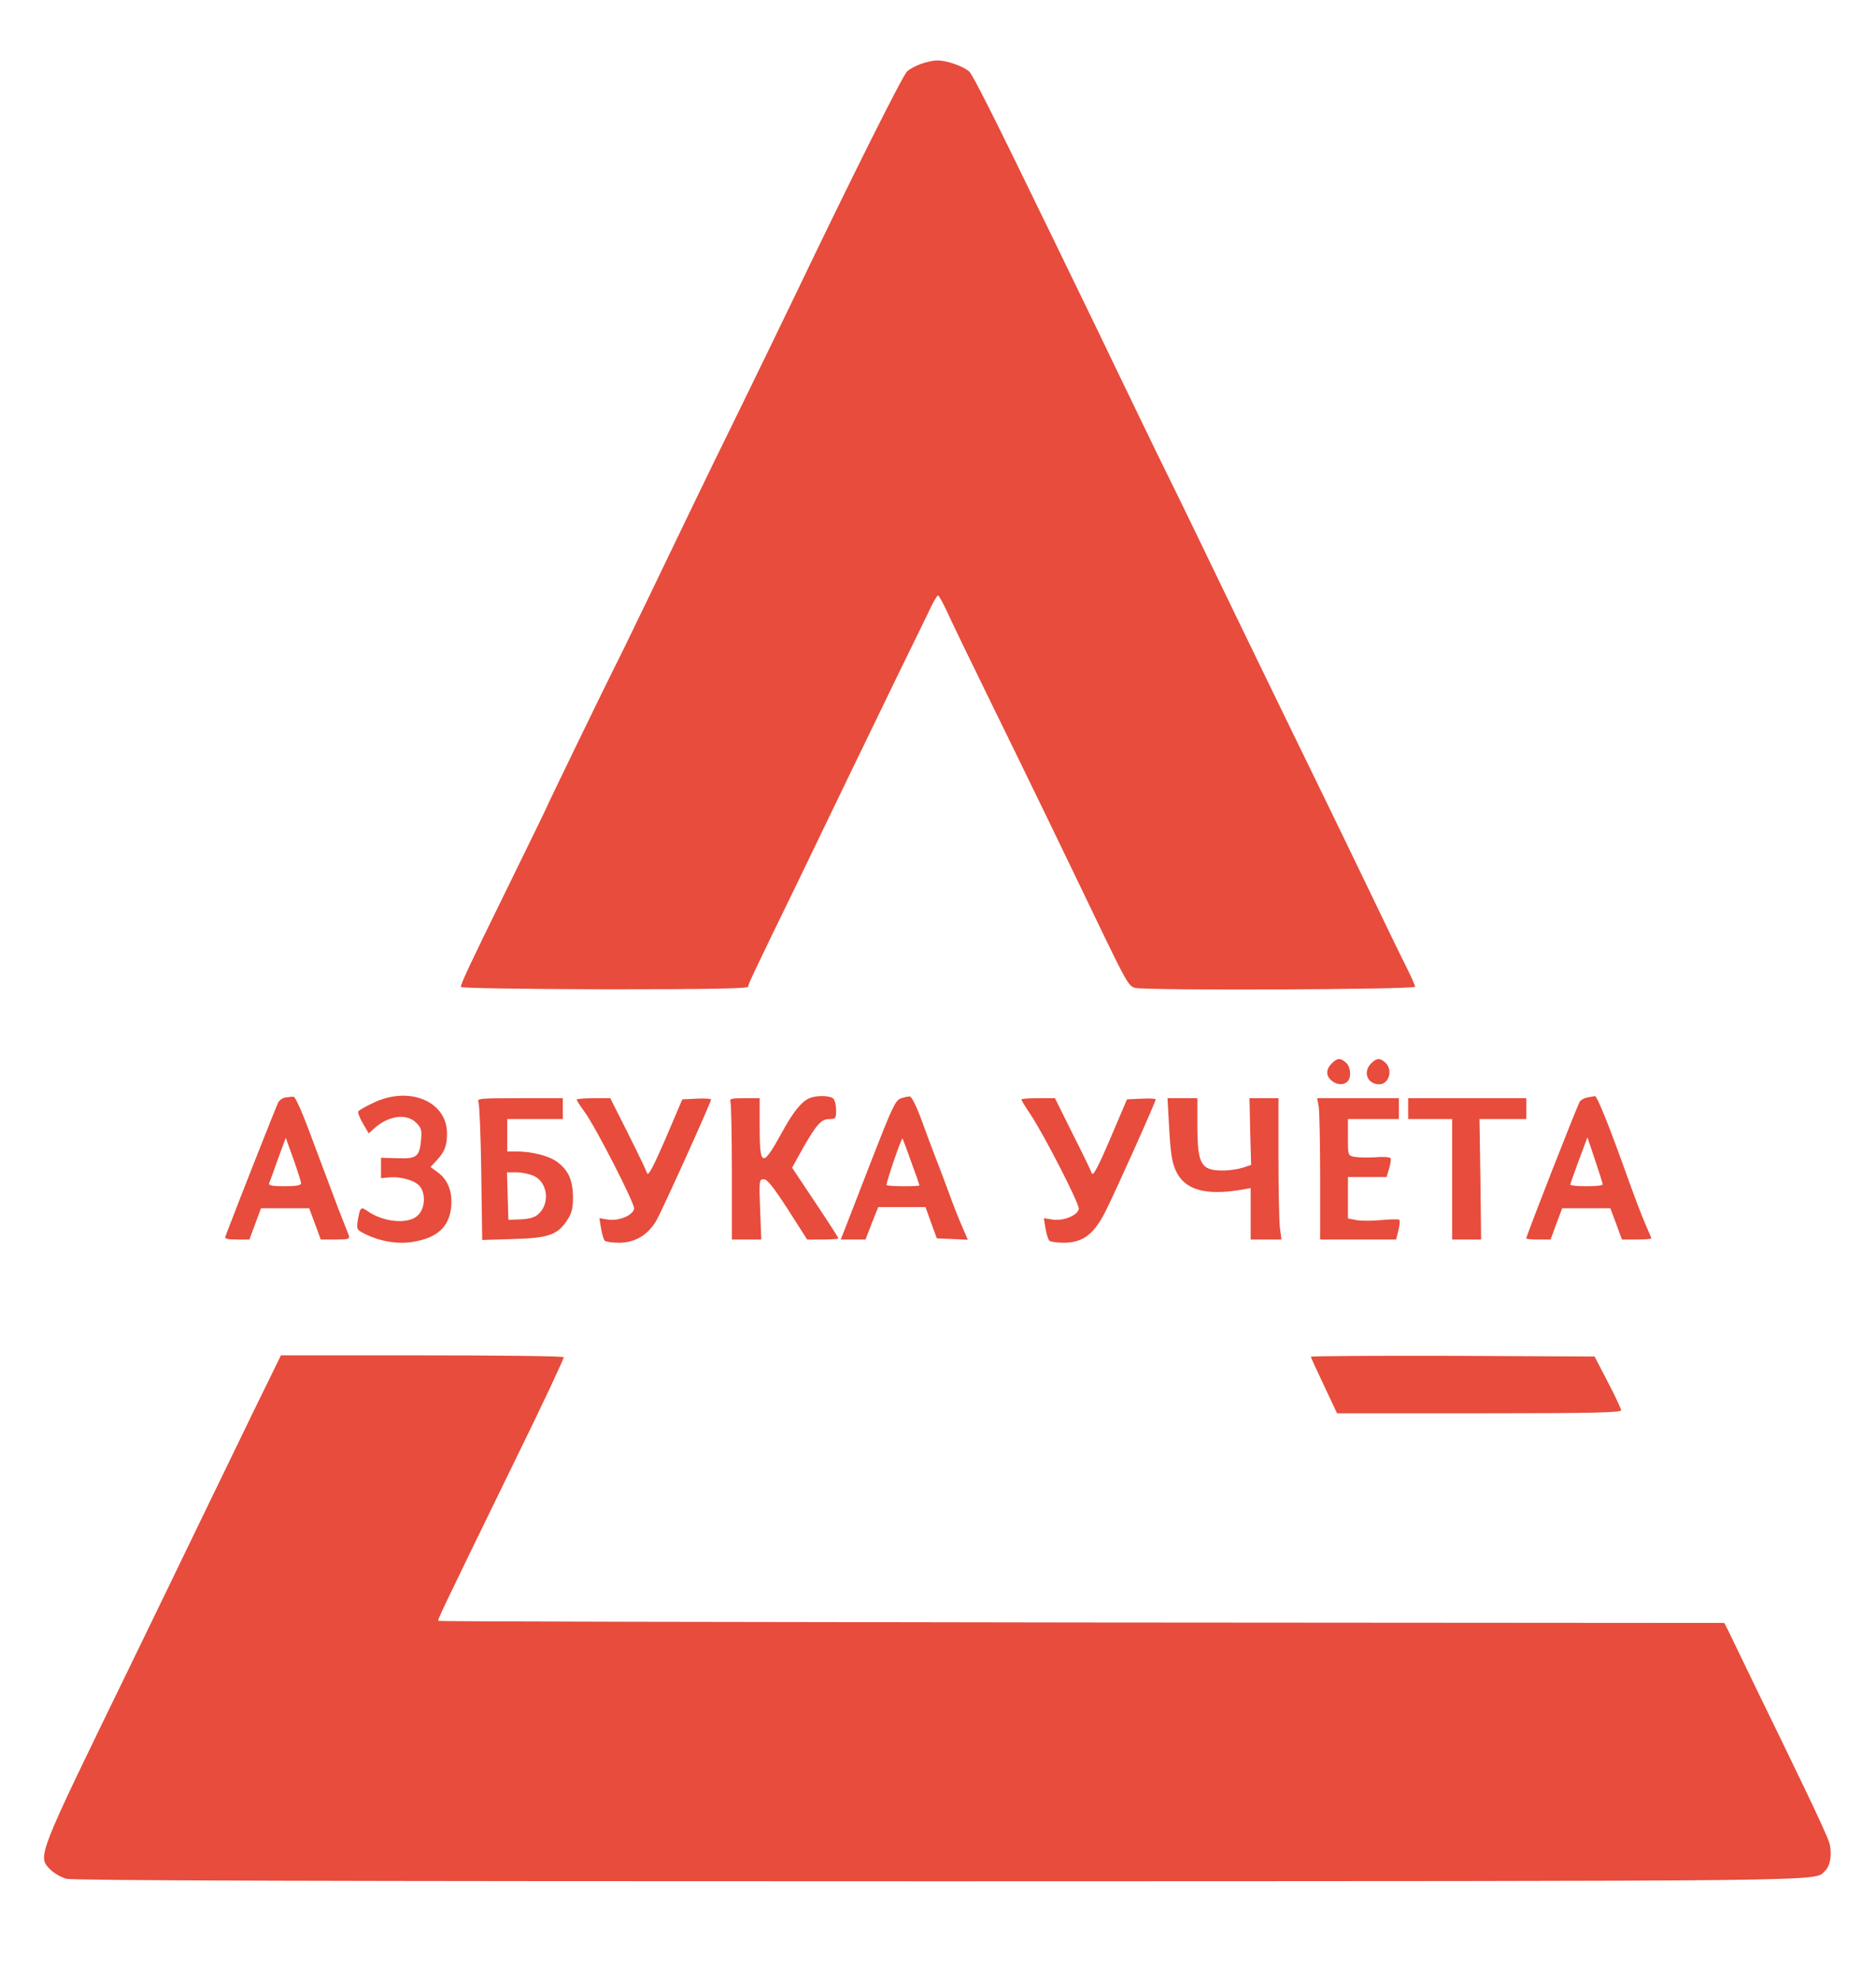
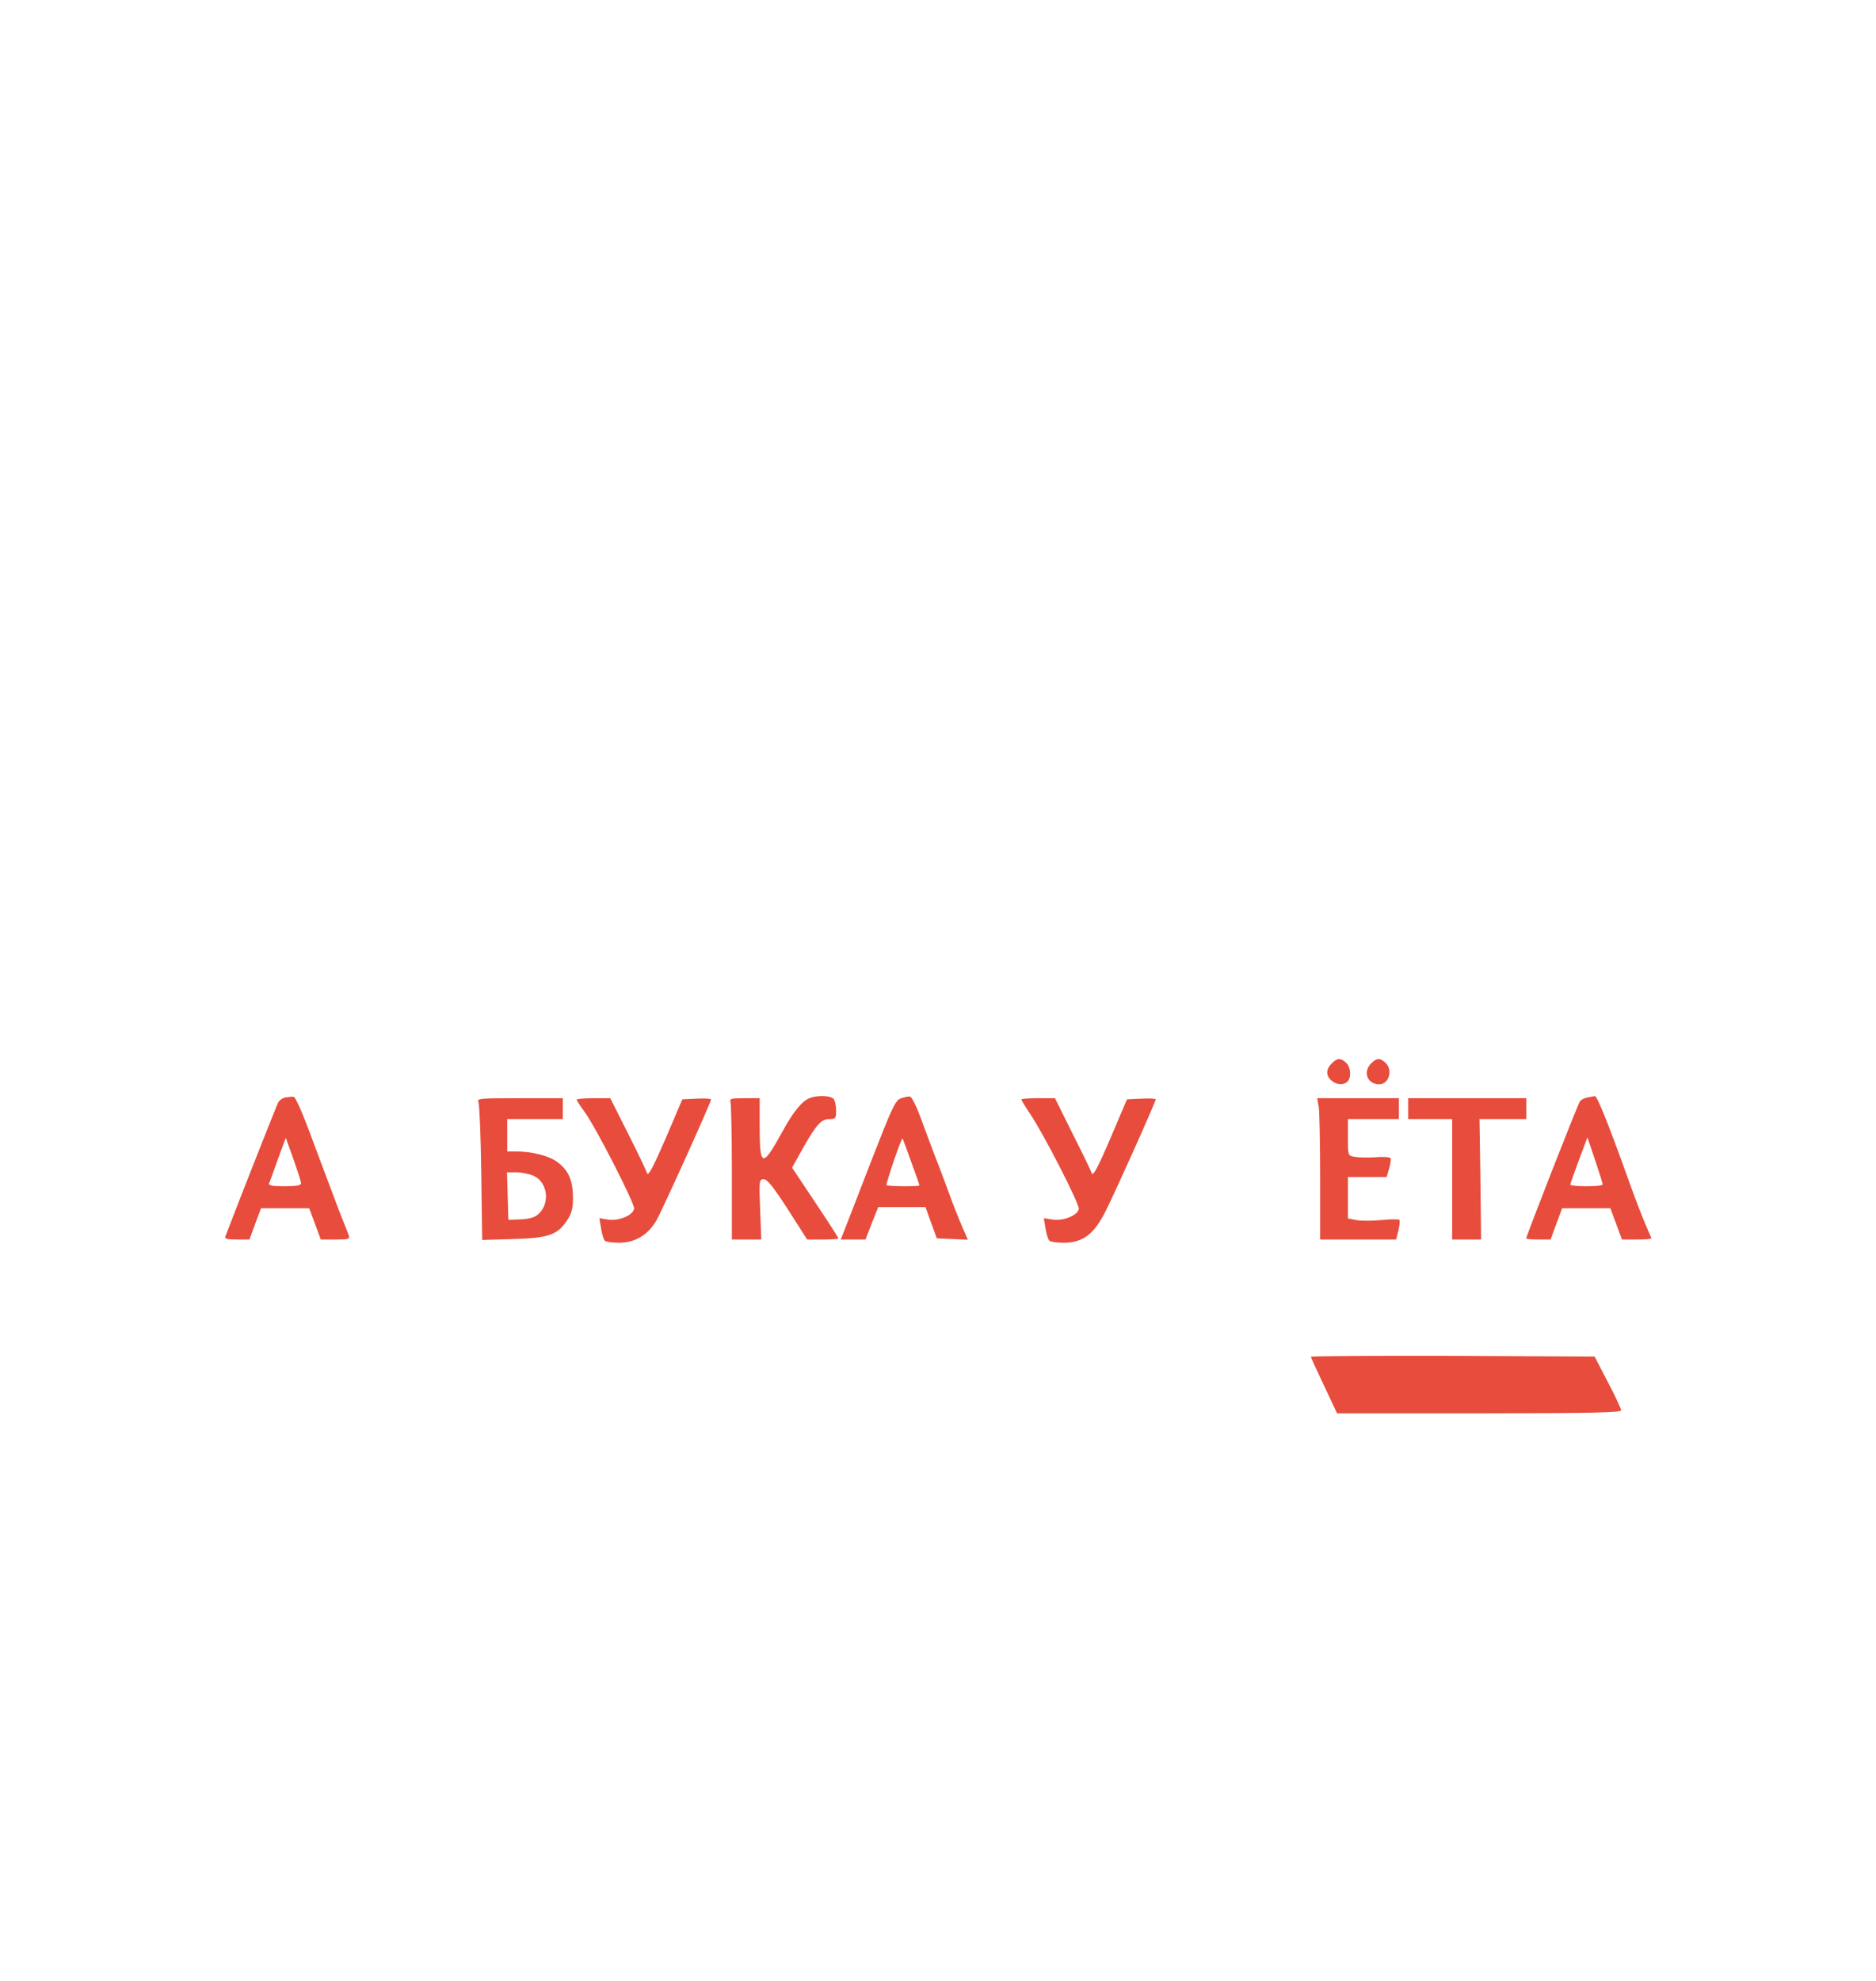
<svg xmlns="http://www.w3.org/2000/svg" width="1080" height="1140" viewBox="0 0 1080 1140" fill="none">
-   <path d="M530.133 36.8C527.2 37.867 523.6 39.734 522.266 41.067C519.733 43.2 490.266 102.134 459.333 166.667C451.733 182.401 436.8 213.334 426 235.334C415.2 257.334 403.2 281.867 399.333 290.001C385.066 319.734 356.266 379.467 354.133 383.334C351.333 388.667 314.666 464.134 314.666 464.667C314.666 464.934 304.666 485.334 292.533 510.134C269.733 556.534 265.333 566.001 265.333 568.001C265.333 568.667 302.266 569.201 348 569.334C405.6 569.334 430.666 568.934 430.666 567.867C430.666 566.534 434.133 559.201 459.066 508.001C465.6 494.401 478.933 466.8 488.666 446.667C498.4 426.534 511.733 399.2 518.133 385.867C524.666 372.667 532 357.467 534.533 352.267C536.933 346.934 539.466 342.667 540 342.667C540.533 342.667 542.933 347.067 545.333 352.267C547.733 357.6 557.866 378.534 567.733 398.667C591.6 447.334 610.4 486.134 631.866 530.801C648.533 565.467 649.866 567.734 653.6 568.534C661.333 570.134 814.666 569.467 814.666 567.867C814.666 567.067 812.133 561.467 809.2 555.601C806.133 549.601 796.933 530.534 788.666 513.334C780.4 496.134 766.266 466.934 757.333 448.667C748.4 430.267 736.933 406.934 732 396.667C727.066 386.4 717.066 366 710 351.334C702.933 336.667 693.466 317.2 689.066 308C684.666 298.8 674.4 277.867 666.266 261.334C658.266 244.801 648.533 224.667 644.666 216.667C638.133 202.934 631.066 188.401 606.266 137.334C572.4 67.6 560.133 43.067 557.866 41.067C554.266 38.001 544.666 34.667 539.466 34.8C537.2 34.8 532.933 35.734 530.133 36.8Z" fill="#E74C3C" />
  <path d="M766.667 612C763.333 615.334 763.2 618.934 766.4 621.734C769.333 624.4 773.467 624.667 775.733 622.4C778.133 620 777.6 614 774.933 611.6C771.733 608.667 769.867 608.8 766.667 612Z" fill="#E74C3C" />
  <path d="M789.333 612C784.4 616.933 787.2 624 794 624C799.733 624 802 615.6 797.6 611.6C794.4 608.667 792.533 608.8 789.333 612Z" fill="#E74C3C" />
  <path d="M164.266 631.601C162.666 631.867 160.8 633.201 160.133 634.534C159.2 636.267 138.933 687.467 129.733 711.601C129.2 712.934 131.066 713.334 136.4 713.334H143.6L146.933 704.267L150.266 695.334H164.133H178L181.333 704.267L184.666 713.334H193.2C200.666 713.334 201.466 713.067 200.8 710.934C200.266 709.734 197.6 702.667 194.666 695.334C191.866 688.001 185.333 670.534 180.133 656.667C174.8 642.001 170.133 631.201 169.066 631.201C168.133 631.067 166 631.334 164.266 631.601ZM173.333 680.934C173.333 682.134 170.533 682.667 163.866 682.667C156.8 682.667 154.533 682.267 154.933 680.934C155.333 680.134 157.6 673.867 160 667.067L164.533 654.801L168.933 667.067C171.333 673.867 173.333 680.134 173.333 680.934Z" fill="#E74C3C" />
-   <path d="M215.2 634.533C210.667 636.667 206.667 638.933 206.267 639.6C205.867 640.267 207.067 643.333 208.933 646.533L212.267 652.267L215.2 649.6C223.467 642 234 640.533 239.6 646.133C242.533 649.067 242.933 650.4 242.4 656C241.467 665.733 240 666.933 228.8 666.533L219.333 666.267V672.133V678L224.133 677.6C231.067 676.933 239.6 679.6 242 683.067C245.2 687.6 244.533 695.6 240.667 699.333C235.467 704.667 221.067 703.6 211.733 697.067C207.733 694.267 207.333 694.667 206 702.133C205.2 707.6 205.2 707.733 210.933 710.533C219.333 714.533 229.2 716.133 237.733 714.667C251.733 712.4 258.533 706.133 259.733 694.667C260.533 686 258 679.333 252.533 675.067L247.867 671.6L251.067 668.133C256 662.933 257.333 659.467 257.333 652.267C257.333 633.867 235.733 624.8 215.2 634.533Z" fill="#E74C3C" />
  <path d="M466 632.001C461.467 633.867 456.4 640.134 450 652.001C438.933 672.134 437.333 671.734 437.333 648.534V632.001H428.533C421.067 632.001 419.867 632.267 420.533 634.134C420.933 635.334 421.333 653.601 421.333 674.801V713.334H429.733H438.267L437.6 696.001C436.933 679.201 437.067 678.667 439.733 678.667C441.733 678.667 445.2 683.067 453.6 696.001L464.667 713.334H473.733C478.667 713.334 482.667 713.067 482.667 712.667C482.667 712.267 476.667 702.934 469.333 692.001L456 672.001L462.133 660.934C470.133 646.934 472.8 644.001 477.6 644.001C481.067 644.001 481.333 643.601 481.333 638.934C481.333 636.134 480.667 633.201 479.733 632.267C477.867 630.401 470 630.267 466 632.001Z" fill="#E74C3C" />
  <path d="M518.533 632.133C515.467 633.2 513.467 637.6 502 667.067C494.8 685.6 487.867 703.467 486.533 706.933L484 713.333H491.2H498.267L501.867 704L505.6 694.667H519.2H532.8L536 703.6L539.333 712.667L548.267 713.067L557.2 713.467L554 706.133C552.267 702.133 548.533 692.933 546 685.733C543.333 678.533 540 669.6 538.533 666C537.067 662.267 533.6 653.067 530.8 645.333C527.867 637.2 524.933 631.2 523.867 631.067C522.8 630.933 520.4 631.467 518.533 632.133ZM524.533 668.533C527.2 675.733 529.333 681.867 529.333 682.133C529.333 682.933 511.2 682.8 510.4 682C509.867 681.333 518.933 654.533 519.6 655.2C519.733 655.333 522 661.333 524.533 668.533Z" fill="#E74C3C" />
  <path d="M913.733 631.601C912.133 631.867 910.266 632.934 909.599 633.734C908.399 635.201 878.666 711.201 878.666 712.667C878.666 713.067 881.866 713.334 885.733 713.334H892.666L895.999 704.267L899.333 695.334H913.199H927.066L930.399 704.267L933.733 713.334H942.133C946.799 713.334 950.666 713.067 950.666 712.667C950.666 712.401 949.066 708.667 947.199 704.401C945.333 700.134 941.199 689.334 937.999 680.401C926.133 647.201 919.466 630.667 918.133 630.801C917.333 630.934 915.333 631.334 913.733 631.601ZM922.666 681.601C922.666 682.267 918.533 682.667 913.333 682.667C908.266 682.667 903.999 682.267 903.999 681.734C903.999 681.334 906.266 674.934 908.933 667.734L913.866 654.534L918.266 667.601C920.666 674.667 922.666 681.067 922.666 681.601Z" fill="#E74C3C" />
  <path d="M275.466 634.267C276 635.601 276.8 654.001 277.066 675.067L277.6 713.601L295.066 713.067C315.466 712.534 320.8 710.801 326.4 702.401C329.2 698.134 329.866 695.467 329.866 688.934C329.733 679.201 327.333 673.601 320.933 668.801C316.266 665.201 306.266 662.667 297.2 662.667H292V653.334V644.001H308H324V638.001V632.001H299.2C276 632.001 274.4 632.134 275.466 634.267ZM307.466 676.801C315.2 680.534 316.8 692.267 310.133 698.534C308 700.534 305.2 701.467 299.866 701.734L292.666 702.001L292.266 688.267L291.866 674.667H297.466C300.4 674.667 304.933 675.601 307.466 676.801Z" fill="#E74C3C" />
  <path d="M332 632.8C332 633.334 334 636.4 336.533 639.867C343.067 648.8 365.6 692.934 365.067 695.6C364.4 699.467 356.133 702.8 350.133 701.867L345.067 701.067L346 706.8C346.533 710 347.467 713.2 348.133 714C348.8 714.667 352.667 715.2 356.667 715.2C365.733 715.067 373.067 710.667 377.867 702.4C381.2 696.667 409.333 634.4 409.333 632.8C409.333 632.267 405.6 632 401.067 632.267L392.8 632.667L383.2 655.2C376.133 671.467 373.2 677.067 372.533 675.2C372.133 673.867 367.2 663.467 361.6 652.4L351.333 632H341.733C336.4 632 332 632.4 332 632.8Z" fill="#E74C3C" />
  <path d="M588 632.8C588 633.2 590.267 636.934 593.067 641.067C600.8 652.534 621.6 693.067 621.067 695.734C620.4 699.467 612.133 702.8 606.133 701.867L600.933 701.067L601.867 706.8C602.4 710 603.333 713.2 604.133 714C604.8 714.667 608.667 715.2 612.8 715.2C623.733 714.934 629.867 710.267 636.667 696.667C642.533 684.934 665.333 634.134 665.333 632.667C665.333 632.267 661.6 632 657.067 632.267L648.8 632.667L639.2 655.2C632.133 671.734 629.2 677.2 628.533 675.2C628.133 673.867 623.067 663.467 617.467 652.4L607.333 632H597.733C592.4 632 588 632.267 588 632.8Z" fill="#E74C3C" />
-   <path d="M672.799 644.267C673.866 664.801 674.666 669.734 677.733 675.334C682.933 684.801 694.399 687.867 713.066 684.934L719.999 683.734V698.534V713.334H728.799H737.733L736.799 706.267C736.399 702.534 735.999 684.134 735.999 665.601V632.001H727.733H719.333L719.733 651.201L720.266 670.401L715.466 672.001C712.799 672.801 707.999 673.601 704.933 673.601C691.466 673.867 689.333 670.401 689.333 648.001V632.001H680.799H672.133L672.799 644.267Z" fill="#E74C3C" />
  <path d="M759.2 636.934C759.6 639.734 760 658.001 760 677.601V713.334H781.867H803.733L805.067 708.001C805.733 705.201 806 702.401 805.6 702.001C805.2 701.601 800.533 701.601 795.2 702.134C789.867 702.667 783.467 702.667 780.8 702.134L776 701.201V689.334V677.334H787.067H798.267L799.733 672.401C800.533 669.734 800.933 667.067 800.533 666.534C800.133 665.867 796.133 665.601 791.6 666.001C787.067 666.267 781.733 666.134 779.733 665.734C776 665.067 776 664.934 776 654.534V644.001H790.667H805.333V638.001V632.001H781.867H758.267L759.2 636.934Z" fill="#E74C3C" />
  <path d="M810.666 638.001V644.001H823.333H835.999V678.667V713.334H844.399H852.666L852.266 678.667L851.733 644.001H865.199H878.666V638.001V632.001H844.666H810.666V638.001Z" fill="#E74C3C" />
-   <path d="M146.133 811.867C131.733 841.6 114.533 876.934 96 915.334C91.733 924.134 81.866 944.534 74 960.667C21.2 1069.07 21.466 1068.27 28.933 1075.87C31.066 1078 35.2 1080.4 38.133 1081.2C41.866 1082.27 186 1082.67 540.666 1082.67C1068.13 1082.53 1043.87 1082.8 1050.53 1076.8C1053.73 1074 1054.8 1066.8 1053.2 1060.8C1052.53 1058.13 1046.27 1044.53 1039.47 1030.4C1032.67 1016.27 1020.4 990.8 1012.13 974C1004 957.067 996.266 941.2 995.066 938.667L992.666 934L622.8 933.734C419.333 933.467 252.666 933.2 252.4 932.8C251.733 932.267 253.333 929.067 296.4 840.667C312.266 808.4 324.8 781.6 324.533 781.067C324.133 780.4 287.333 780 242.8 780H161.733L146.133 811.867Z" fill="#E74C3C" />
  <path d="M754.666 780.801C754.666 781.201 758.133 788.801 762.266 797.467L769.733 813.334H851.599C916.133 813.334 933.333 812.934 933.333 811.601C933.199 810.801 929.866 803.334 925.599 795.334L917.999 780.667L836.399 780.267C791.466 780.134 754.666 780.401 754.666 780.801Z" fill="#E74C3C" />
</svg>